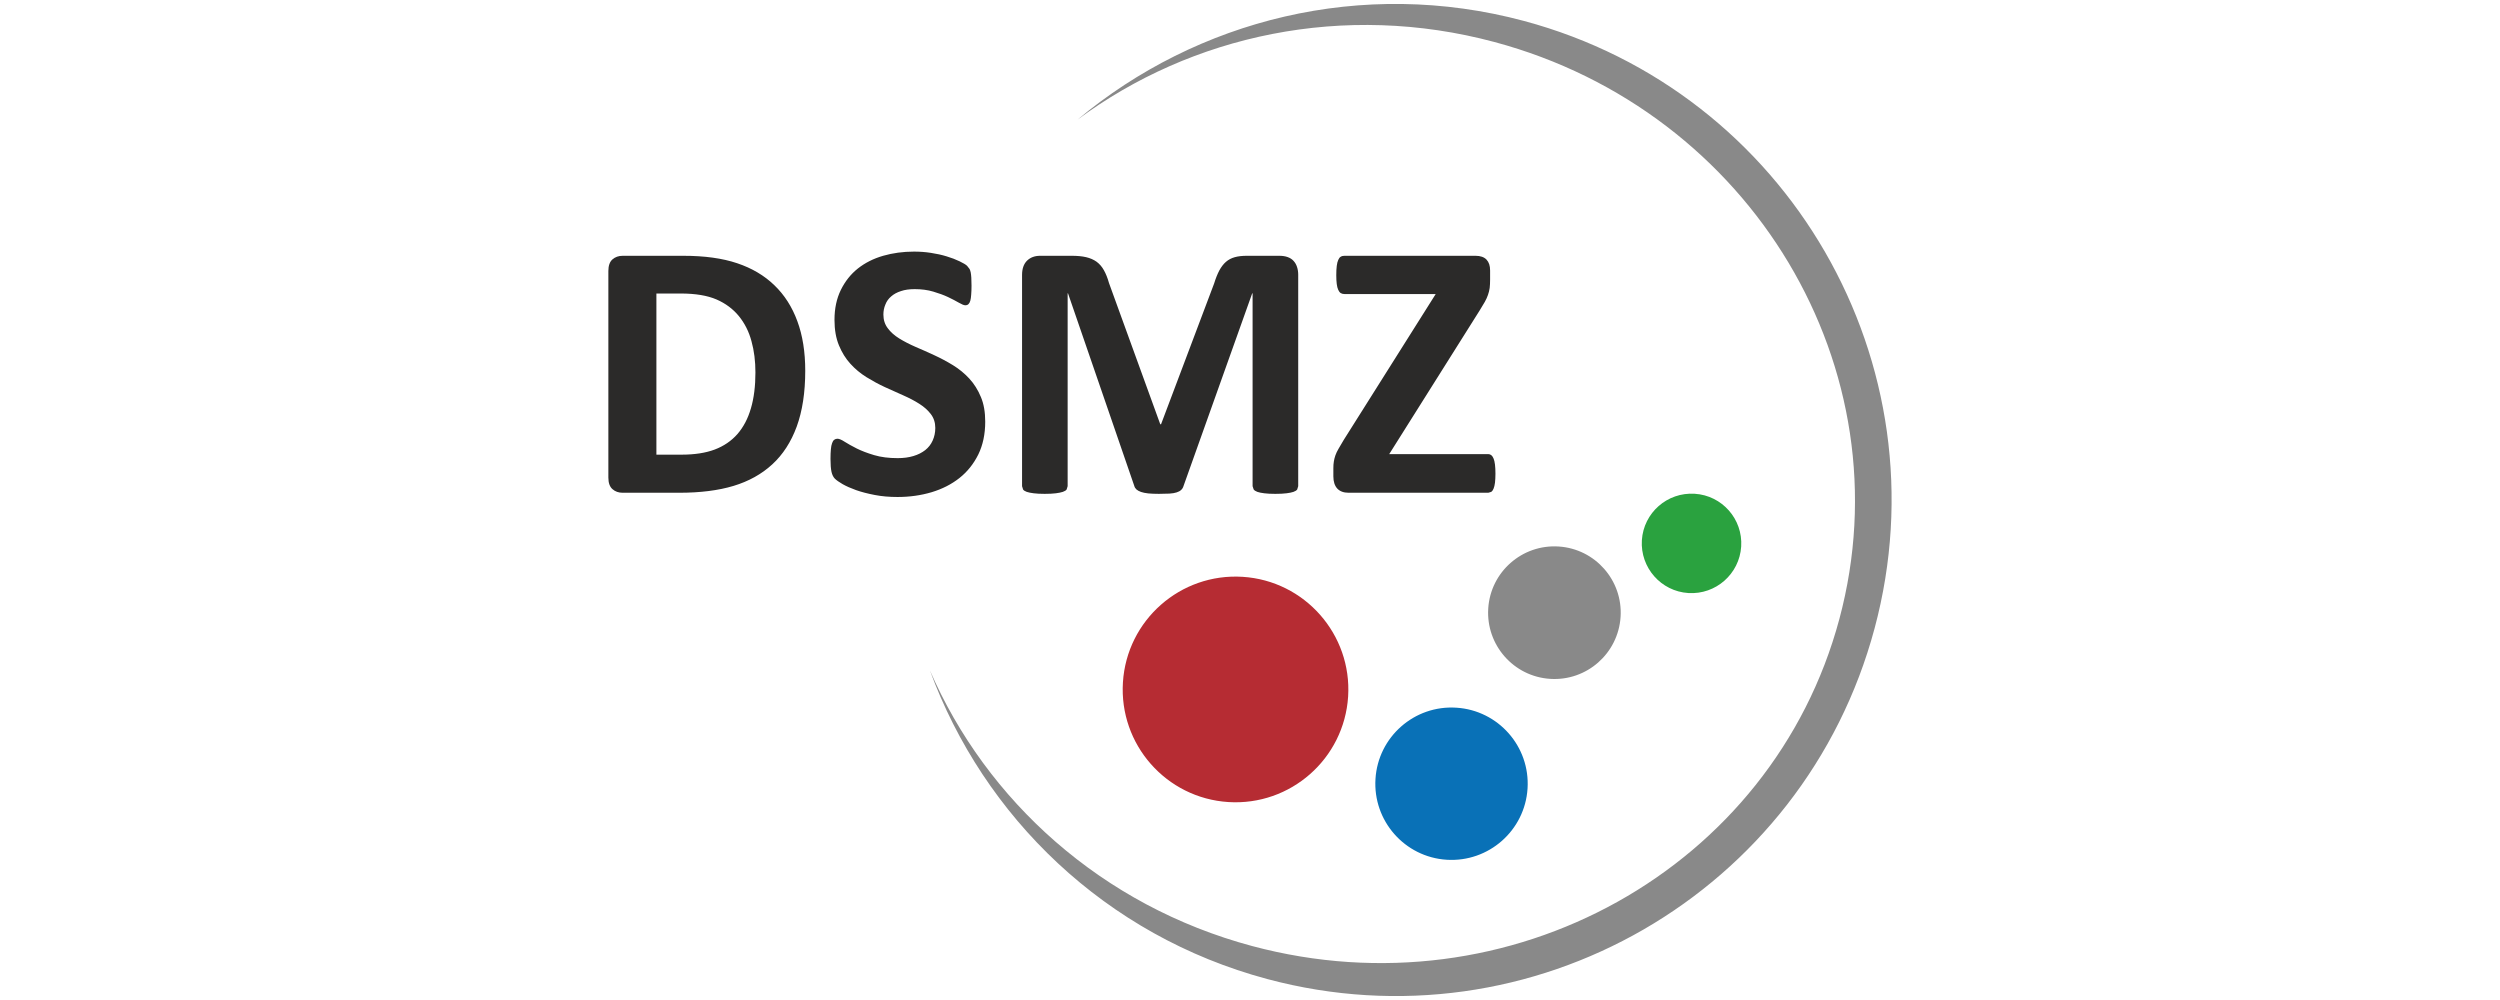
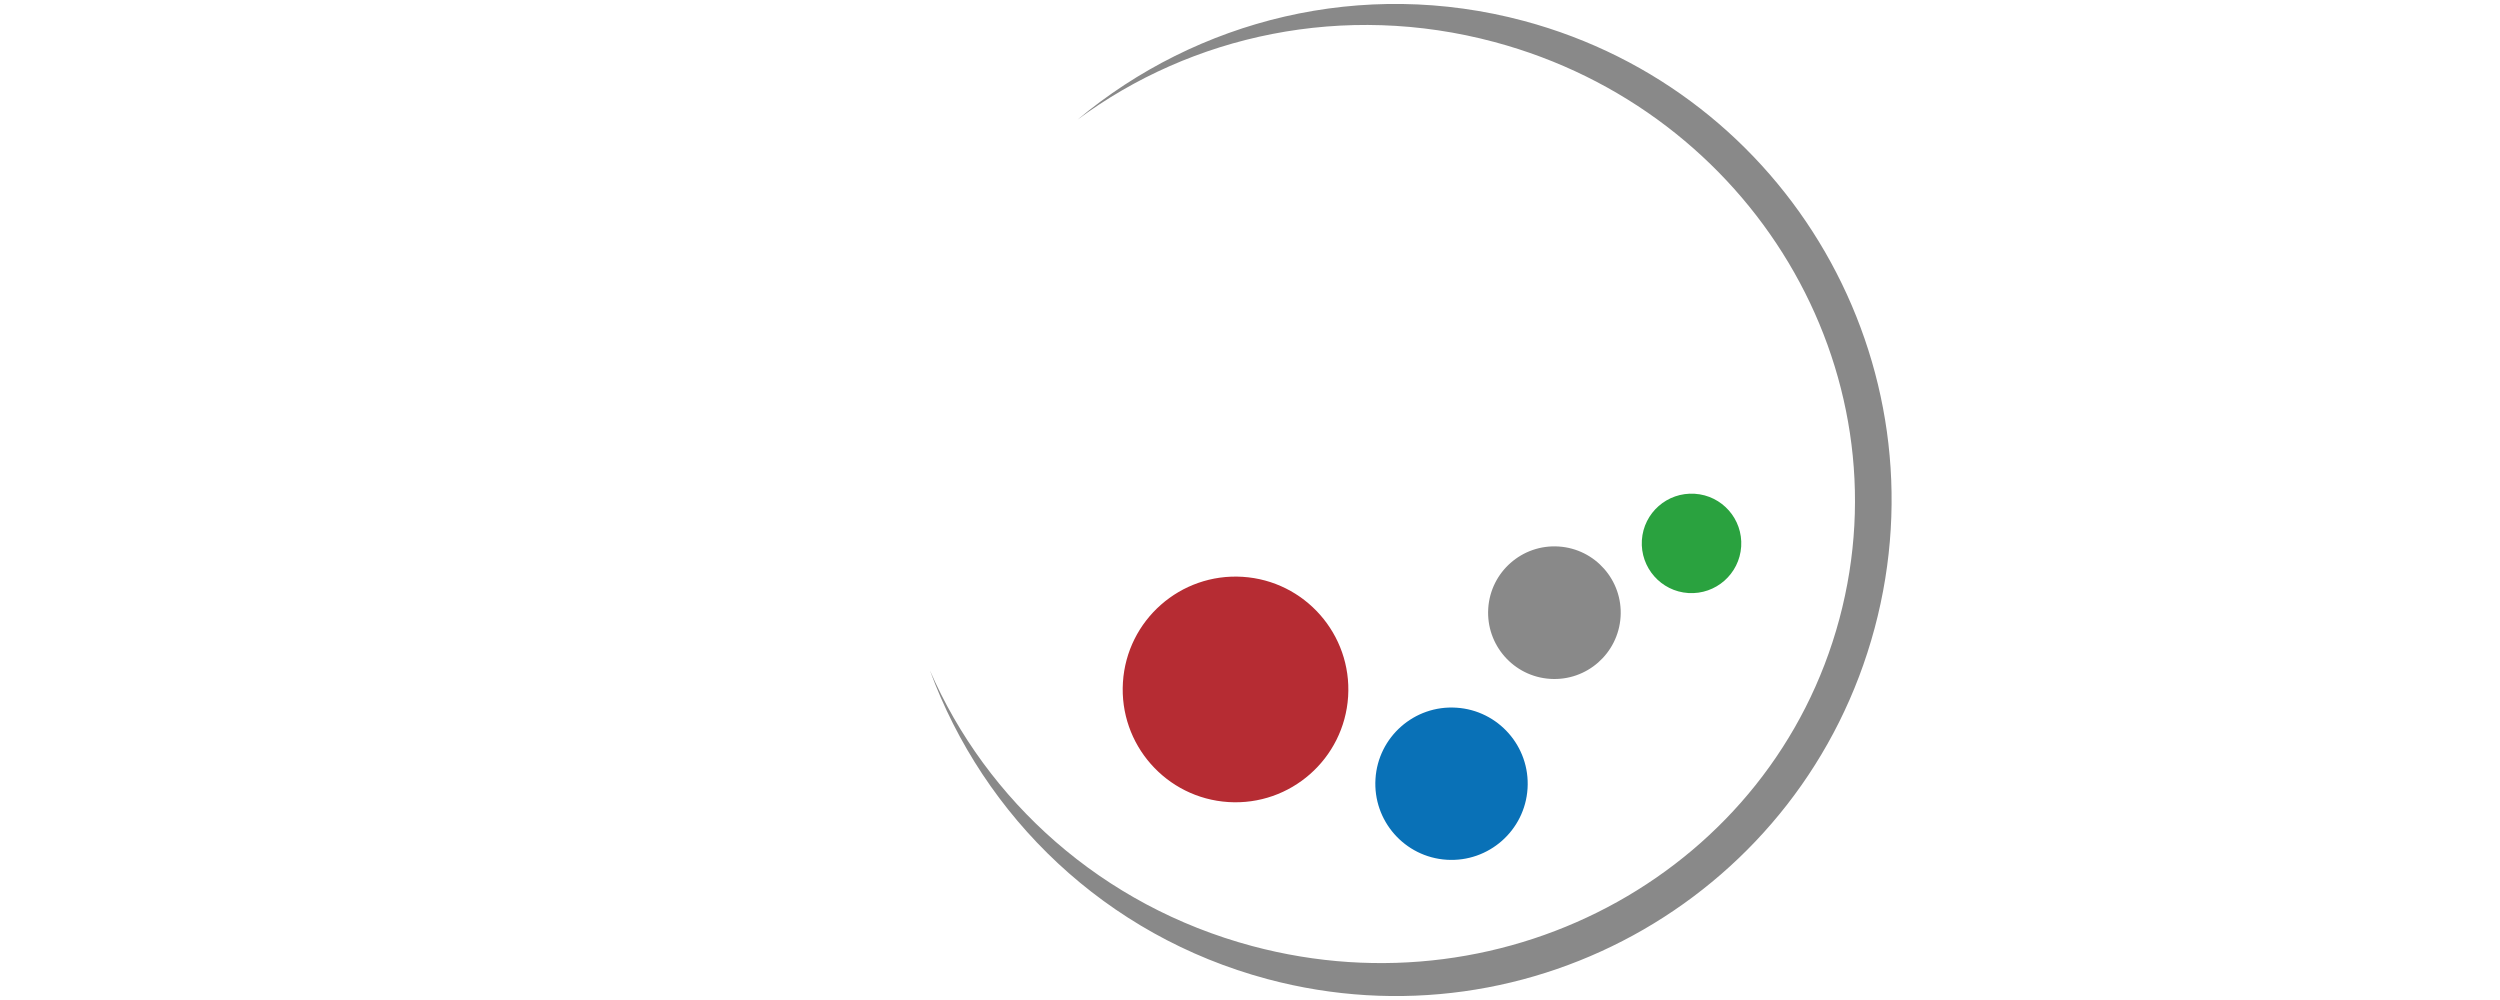
<svg xmlns="http://www.w3.org/2000/svg" xml:space="preserve" width="21.167mm" height="8.467mm" version="1.1" style="shape-rendering:geometricPrecision; text-rendering:geometricPrecision; image-rendering:optimizeQuality; fill-rule:evenodd; clip-rule:evenodd" viewBox="0 0 2116.66 846.66">
  <defs>
    <style type="text/css">
   
    .fil0 {fill:#898989;fill-rule:nonzero}
    .fil1 {fill:#2B2A29;fill-rule:nonzero}
    .fil4 {fill:#B62C33;fill-rule:nonzero}
    .fil2 {fill:#2AA23F;fill-rule:nonzero}
    .fil3 {fill:#0971B7;fill-rule:nonzero}
   
  </style>
  </defs>
  <g id="Ebene_x0020_1">
    <g id="_2300792385152">
      <path class="fil0" d="M1587.15 531.98c60.02,-224 -72.92,-454.24 -296.9,-514.27 -137.2,-36.75 -276.69,-1.03 -377.98,83.62 96.5,-71.63 225.5,-99.96 353,-65.78 217.94,58.39 348.76,277.1 292.07,488.46 -56.62,211.35 -279.22,335.34 -497.19,276.96 -127.47,-34.16 -225.05,-123.19 -272.86,-233.45 45.46,123.94 148.43,224.62 285.65,261.38 223.99,60.02 454.23,-72.88 514.21,-296.92z" />
-       <path class="fil1" d="M1264.55 388.22c-0.97,-2.47 -2.51,-3.75 -4.45,-3.75l-83.9 0 76.6 -121.67c1.77,-2.81 3.18,-5.22 4.34,-7.23 1.13,-2.03 2.03,-3.98 2.68,-5.91 0.68,-1.91 1.15,-3.87 1.45,-5.89 0.24,-1.99 0.35,-4.41 0.35,-7.18l0 -7.64c0,-3.92 -0.98,-6.95 -3,-9.12 -2.02,-2.17 -5.18,-3.27 -9.41,-3.27l-110.86 0c-1.22,0 -2.29,0.24 -3.19,0.8 -0.87,0.48 -1.56,1.42 -2.1,2.7 -0.58,1.28 -1.05,2.98 -1.28,5.12 -0.27,2.14 -0.4,4.75 -0.4,7.82 0,2.89 0.13,5.36 0.4,7.45 0.23,2.09 0.7,3.7 1.28,4.98 0.54,1.21 1.23,2.15 2.1,2.72 0.9,0.53 1.97,0.81 3.19,0.81l77.21 0 -77.81 123.42c-1.78,2.9 -3.23,5.4 -4.39,7.45 -1.21,2.06 -2.13,3.97 -2.74,5.74 -0.64,1.78 -1.03,3.5 -1.3,5.18 -0.3,1.7 -0.41,3.59 -0.41,5.67l0 6.85c0,4.51 1.12,7.97 3.3,10.36 2.25,2.38 5.44,3.56 9.55,3.56l118.34 0 2.54 -0.76c0.75,-0.55 1.41,-1.42 1.91,-2.73 0.55,-1.29 0.92,-2.95 1.2,-5.04 0.22,-2.04 0.39,-4.6 0.39,-7.57 0,-6.12 -0.54,-10.39 -1.59,-12.87zm-165.39 -155.39c0,-2.57 -0.34,-4.88 -1.04,-6.89 -0.64,-2.02 -1.65,-3.69 -2.95,-5.1 -1.27,-1.41 -2.91,-2.46 -4.93,-3.18 -2.02,-0.75 -4.41,-1.1 -7.22,-1.1l-27.44 0c-3.82,0 -7.21,0.38 -10.1,1.17 -2.89,0.8 -5.38,2.1 -7.53,3.97 -2.11,1.85 -3.96,4.28 -5.58,7.25 -1.59,3.01 -3.06,6.68 -4.4,11.02l-44.96 119.24 -0.65 0 -43.4 -119.55c-1.21,-4.35 -2.68,-7.99 -4.34,-10.91 -1.65,-2.98 -3.7,-5.31 -6.15,-7.14 -2.53,-1.8 -5.48,-3.08 -8.89,-3.88 -3.39,-0.79 -7.51,-1.17 -12.24,-1.17l-26.62 0c-4.67,0 -8.39,1.4 -11.21,4.18 -2.79,2.81 -4.17,6.83 -4.17,12.09l0 178.78 0.87 2.82c0.55,0.8 1.56,1.45 3.07,2 1.5,0.5 3.5,0.91 5.95,1.21 2.49,0.32 5.59,0.48 9.3,0.48 3.85,0 6.97,-0.16 9.4,-0.48 2.43,-0.3 4.44,-0.71 5.96,-1.21 1.56,-0.55 2.61,-1.2 3.19,-2l0.86 -2.82 0 -163.28 0.3 0 56.13 163.1c0.29,1.15 0.94,2.14 1.86,3 0.97,0.8 2.16,1.49 3.81,2.07 1.56,0.55 3.63,0.96 6.13,1.25 2.48,0.23 5.49,0.37 8.99,0.37 3.47,0 6.5,-0.09 8.97,-0.21 2.49,-0.16 4.54,-0.51 6.1,-1.03 1.65,-0.52 2.89,-1.19 3.82,-2.09 0.96,-0.88 1.63,-1.98 2.02,-3.36l58.14 -163.1 0.32 0 0 163.28 0.93 2.82c0.63,0.8 1.65,1.45 3.09,2 1.45,0.5 3.42,0.91 5.91,1.21 2.49,0.32 5.6,0.48 9.31,0.48 3.82,0 6.99,-0.16 9.45,-0.48 2.48,-0.3 4.49,-0.71 5.95,-1.21 1.5,-0.55 2.55,-1.2 3.13,-2l0.86 -2.82 0 -178.78zm-268.72 103.2c-2.46,-5.95 -5.72,-11.11 -9.75,-15.5 -4.06,-4.38 -8.66,-8.17 -13.8,-11.32 -5.16,-3.16 -10.45,-5.98 -15.84,-8.46 -5.38,-2.49 -10.64,-4.84 -15.8,-7.03 -5.18,-2.26 -9.78,-4.62 -13.89,-7.16 -4.06,-2.51 -7.35,-5.42 -9.74,-8.69 -2.47,-3.24 -3.68,-7.1 -3.68,-11.55 0,-2.98 0.55,-5.84 1.69,-8.5 1.03,-2.71 2.68,-5 4.92,-6.89 2.21,-1.94 4.96,-3.44 8.29,-4.49 3.3,-1.14 7.19,-1.65 11.63,-1.65 5.68,0 10.92,0.68 15.7,2.1 4.7,1.4 8.94,2.93 12.52,4.62 3.65,1.74 6.65,3.32 9.15,4.77 2.48,1.44 4.3,2.18 5.43,2.18 1.13,0 2.03,-0.32 2.69,-0.97 0.67,-0.62 1.19,-1.59 1.58,-2.93 0.37,-1.34 0.59,-3.05 0.73,-5.11 0.18,-2.09 0.28,-4.6 0.28,-7.62 0,-2.68 -0.06,-4.93 -0.18,-6.73 -0.1,-1.82 -0.3,-3.3 -0.52,-4.51 -0.26,-1.2 -0.58,-2.12 -0.96,-2.85l-2.08 -2.65c-1.02,-1.04 -3.19,-2.33 -6.37,-3.86 -3.18,-1.54 -6.89,-2.97 -10.99,-4.19 -4.11,-1.27 -8.6,-2.25 -13.34,-2.96 -4.75,-0.74 -9.53,-1.06 -14.24,-1.06 -9.19,0 -17.92,1.17 -26.16,3.54 -8.2,2.38 -15.33,5.98 -21.38,10.77 -6.05,4.8 -10.83,10.87 -14.42,18.14 -3.58,7.31 -5.38,15.74 -5.38,25.36 0,8.36 1.28,15.55 3.77,21.56 2.45,6 5.7,11.21 9.67,15.57 3.98,4.4 8.53,8.19 13.56,11.32 5.1,3.14 10.32,5.99 15.68,8.47 5.36,2.47 10.56,4.8 15.66,7.03 5.04,2.23 9.58,4.59 13.55,7.15 3.98,2.51 7.19,5.4 9.69,8.68 2.48,3.24 3.77,7.15 3.77,11.7 0,3.93 -0.79,7.48 -2.24,10.71 -1.44,3.21 -3.53,5.86 -6.25,8.04 -2.78,2.16 -6.08,3.86 -10.01,5.03 -3.91,1.2 -8.39,1.79 -13.32,1.79 -7.54,0 -14.19,-0.83 -19.96,-2.55 -5.73,-1.7 -10.65,-3.59 -14.76,-5.63 -4.14,-2.1 -7.52,-3.98 -10.15,-5.66 -2.64,-1.72 -4.69,-2.6 -6.14,-2.6 -1.07,0 -1.94,0.3 -2.72,0.88 -0.78,0.58 -1.39,1.51 -1.83,2.87 -0.51,1.34 -0.86,3.08 -1.03,5.22 -0.21,2.21 -0.32,4.91 -0.32,8.11 0,4.76 0.29,8.39 0.84,10.93 0.57,2.54 1.53,4.46 2.86,5.82 1.4,1.35 3.57,2.9 6.6,4.65 3.07,1.75 6.89,3.43 11.4,5.05 4.54,1.61 9.77,2.94 15.77,4.1 5.9,1.15 12.35,1.7 19.27,1.7 10.29,0 19.86,-1.37 28.82,-4.03 9.01,-2.71 16.84,-6.69 23.58,-12.01 6.75,-5.34 12.05,-11.99 16,-19.96 3.88,-7.95 5.85,-17.2 5.85,-27.74 0,-8.04 -1.17,-15.07 -3.7,-21zm-194.66 9.66c-2.52,8.71 -6.34,15.95 -11.45,21.83 -5.13,5.83 -11.56,10.17 -19.17,13.06 -7.67,2.9 -17.04,4.35 -28.22,4.35l-21.19 0 0 -136.44 20.56 0c12.53,0 22.63,1.71 30.37,5.05 7.67,3.34 13.94,8.06 18.86,14.03 4.88,6.01 8.51,13.06 10.7,21.27 2.27,8.14 3.35,16.97 3.35,26.49 0,11.57 -1.26,21.68 -3.81,30.36zm39.3 -73.78c-4.43,-12.09 -10.92,-22.25 -19.48,-30.45 -8.48,-8.22 -18.98,-14.41 -31.45,-18.6 -12.45,-4.2 -27.61,-6.3 -45.53,-6.3l-51.45 0c-3.42,0 -6.29,1.02 -8.59,3.02 -2.32,2.03 -3.5,5.31 -3.5,9.84l0 174.9c0,4.58 1.18,7.81 3.5,9.83 2.3,2.04 5.17,3.04 8.59,3.04l47.92 0c17.77,0 33.08,-1.92 45.95,-5.8 12.85,-3.89 23.85,-9.97 32.8,-18.23 9,-8.24 15.92,-18.95 20.72,-32.01 4.76,-13.08 7.21,-28.79 7.21,-47.23 0,-15.9 -2.21,-29.9 -6.69,-42.01z" />
      <path class="fil0" d="M1319.59 462.69c30.96,1.94 54.49,28.65 52.5,59.58 -1.98,30.94 -28.64,54.48 -59.61,52.49 -30.94,-1.96 -54.4,-28.66 -52.44,-59.61 1.95,-30.93 28.65,-54.42 59.55,-52.46z" />
      <path class="fil2" d="M1434.85 418.04c23.19,1.44 40.84,21.46 39.35,44.7 -1.51,23.17 -21.5,40.82 -44.73,39.35 -23.16,-1.46 -40.8,-21.52 -39.36,-44.7 1.47,-23.23 21.5,-40.83 44.74,-39.35z" />
      <path class="fil3" d="M1233.01 599.16c35.56,2.22 62.56,32.9 60.31,68.45 -2.25,35.55 -32.92,62.54 -68.47,60.3 -35.57,-2.26 -62.55,-32.94 -60.28,-68.49 2.22,-35.52 32.88,-62.55 68.44,-60.26z" />
      <path class="fil4" d="M1052.11 488.36c52.6,3.34 92.61,48.77 89.3,101.4 -3.38,52.63 -48.75,92.64 -101.39,89.3 -52.64,-3.34 -92.63,-48.74 -89.27,-101.41 3.32,-52.63 48.7,-92.61 101.36,-89.29z" />
    </g>
  </g>
</svg>